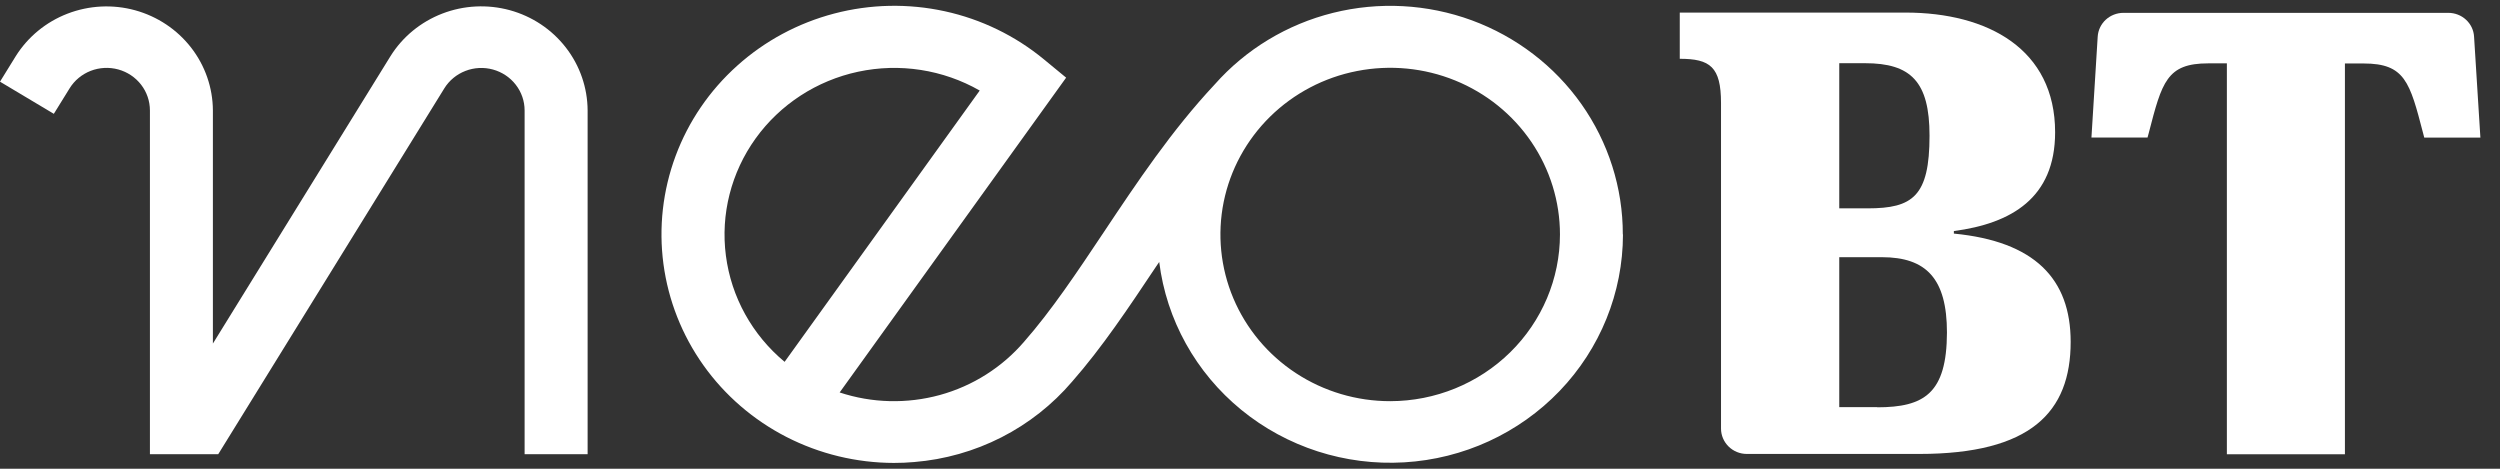
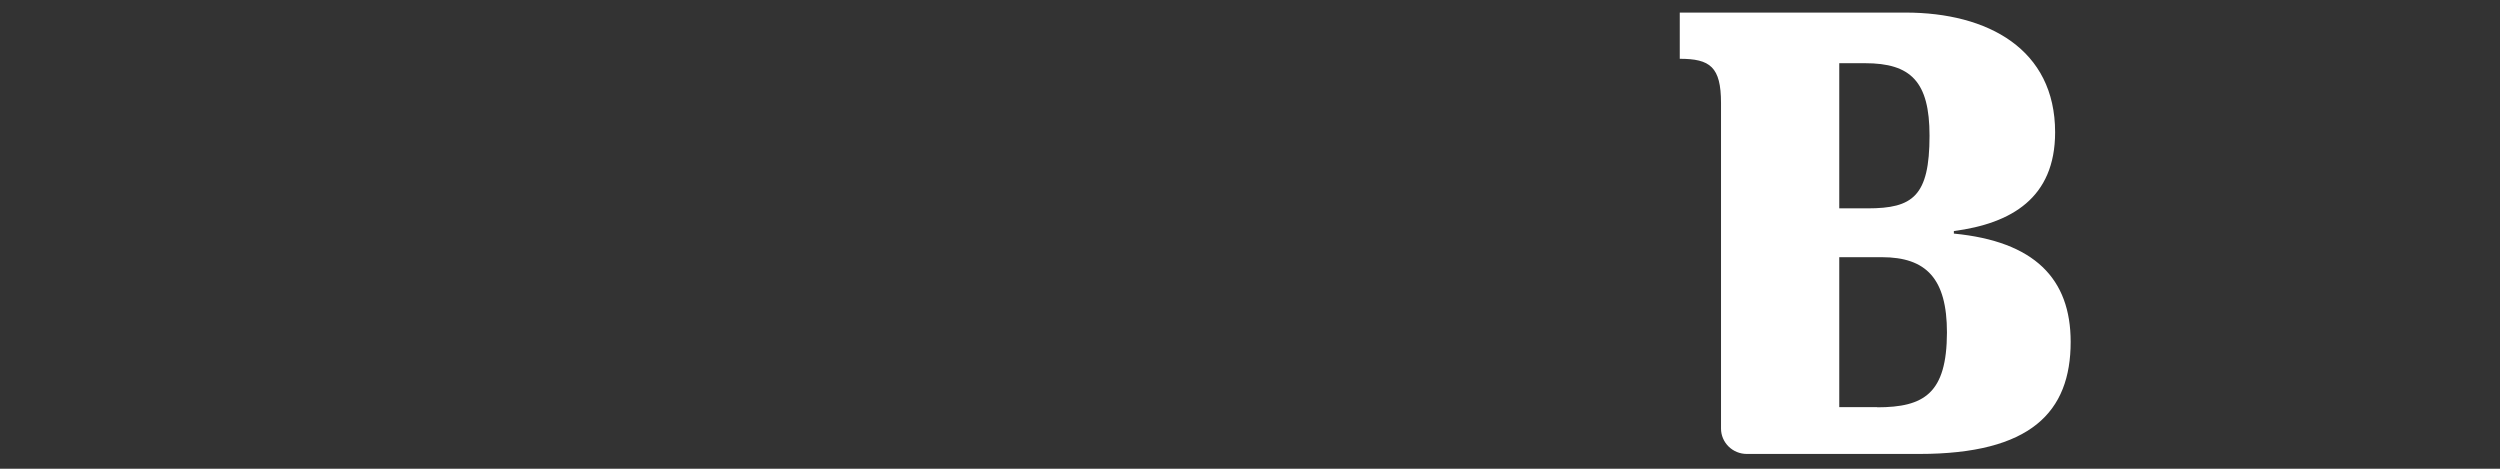
<svg xmlns="http://www.w3.org/2000/svg" width="64" height="12" viewBox="0 0 64 12" fill="none">
  <rect x="0" y="0" width="64" height="12" fill="#333333" stroke="none" />
-   <path d="M15.043 11.627V2.826C15.04 2.245 14.845 1.679 14.485 1.216C14.126 0.753 13.623 0.418 13.052 0.261C12.481 0.105 11.874 0.135 11.322 0.348C10.77 0.561 10.304 0.944 9.995 1.44L5.45 8.795V2.826C5.447 2.245 5.251 1.68 4.891 1.217C4.532 0.755 4.029 0.42 3.459 0.263C2.888 0.106 2.281 0.137 1.73 0.349C1.178 0.561 0.712 0.945 0.402 1.44L0 2.091L1.378 2.914L1.781 2.263C1.906 2.059 2.096 1.902 2.321 1.814C2.546 1.727 2.794 1.714 3.028 1.778C3.261 1.842 3.466 1.979 3.613 2.169C3.759 2.358 3.838 2.59 3.838 2.828V11.627H5.587L11.374 2.263C11.499 2.06 11.689 1.903 11.914 1.816C12.139 1.728 12.387 1.716 12.62 1.78C12.853 1.844 13.058 1.981 13.204 2.17C13.351 2.359 13.43 2.59 13.43 2.828V11.627H15.043Z" fill="#fff" />
-   <path fill-rule="evenodd" clip-rule="evenodd" d="M39.926 10.009C40.966 8.925 41.546 7.492 41.548 6.003L41.544 6C41.546 4.808 41.175 3.645 40.485 2.666C39.794 1.687 38.814 0.938 37.678 0.52C36.541 0.103 35.302 0.036 34.126 0.329C32.95 0.622 31.893 1.261 31.097 2.161C29.994 3.34 29.11 4.664 28.256 5.945L28.244 5.963C27.562 6.985 26.918 7.949 26.218 8.747C25.654 9.404 24.903 9.88 24.061 10.112C23.218 10.343 22.324 10.321 21.495 10.047L27.293 1.988L26.725 1.52C25.991 0.915 25.121 0.492 24.186 0.288C23.251 0.084 22.28 0.104 21.355 0.347C20.429 0.59 19.577 1.048 18.871 1.683C18.164 2.317 17.623 3.11 17.295 3.993C16.967 4.876 16.86 5.824 16.984 6.757C17.108 7.689 17.459 8.579 18.007 9.35C18.555 10.121 19.285 10.751 20.133 11.186C20.982 11.621 21.925 11.849 22.883 11.851C23.055 11.851 23.231 11.844 23.407 11.828C24.185 11.764 24.943 11.549 25.636 11.196C26.329 10.843 26.944 10.358 27.446 9.77C28.213 8.897 28.889 7.883 29.605 6.81L29.676 6.707C29.86 8.185 30.611 9.539 31.777 10.492C32.943 11.445 34.435 11.926 35.949 11.836C37.463 11.747 38.885 11.093 39.926 10.009ZM25.081 2.318L20.086 9.263C19.256 8.573 18.72 7.604 18.583 6.545C18.445 5.487 18.717 4.416 19.344 3.544C19.971 2.673 20.907 2.063 21.969 1.836C23.031 1.609 24.141 1.781 25.081 2.318ZM39.202 3.632C39.68 4.334 39.935 5.159 39.935 6.003C39.934 7.134 39.476 8.219 38.661 9.019C37.846 9.819 36.742 10.269 35.59 10.27C34.73 10.271 33.89 10.021 33.175 9.552C32.46 9.083 31.903 8.416 31.574 7.637C31.245 6.857 31.159 5.999 31.326 5.171C31.494 4.343 31.908 3.583 32.515 2.986C33.123 2.389 33.897 1.982 34.74 1.818C35.584 1.653 36.458 1.737 37.252 2.06C38.046 2.383 38.725 2.93 39.202 3.632Z" fill="#fff" />
  <path fill-rule="evenodd" clip-rule="evenodd" d="M50.019 5.915V5.98C52.083 6.179 53.009 7.135 53.009 8.751C53.009 10.551 51.988 11.621 49.131 11.621H44.719C44.544 11.621 44.376 11.553 44.252 11.431C44.128 11.309 44.058 11.144 44.058 10.972V2.637C44.058 1.711 43.778 1.505 43.002 1.505V0.322H48.781C50.895 0.322 52.611 1.262 52.611 3.386C52.611 5.072 51.486 5.721 50.019 5.915ZM47.745 1.618H47.085V5.334H47.811C48.966 5.334 49.396 5.026 49.396 3.471C49.396 2.089 48.917 1.618 47.745 1.618ZM47.085 10.423H48.059L48.054 10.427C49.26 10.427 49.837 10.07 49.842 8.514C49.842 7.135 49.314 6.584 48.174 6.584H47.085V10.423Z" fill="#fff" />
-   <path d="M63.498 3.523L63.336 0.938C63.327 0.773 63.253 0.618 63.13 0.505C63.008 0.392 62.846 0.329 62.677 0.329H54.36C54.192 0.329 54.03 0.392 53.907 0.505C53.785 0.618 53.711 0.773 53.701 0.938L53.541 3.52H54.977C54.988 3.481 54.998 3.443 55.008 3.406C55.346 2.098 55.47 1.622 56.53 1.622H57.008V11.63H60.03V1.625H60.509C61.567 1.625 61.691 2.101 62.031 3.408C62.041 3.446 62.051 3.484 62.061 3.523H63.498Z" fill="#fff" />
</svg>